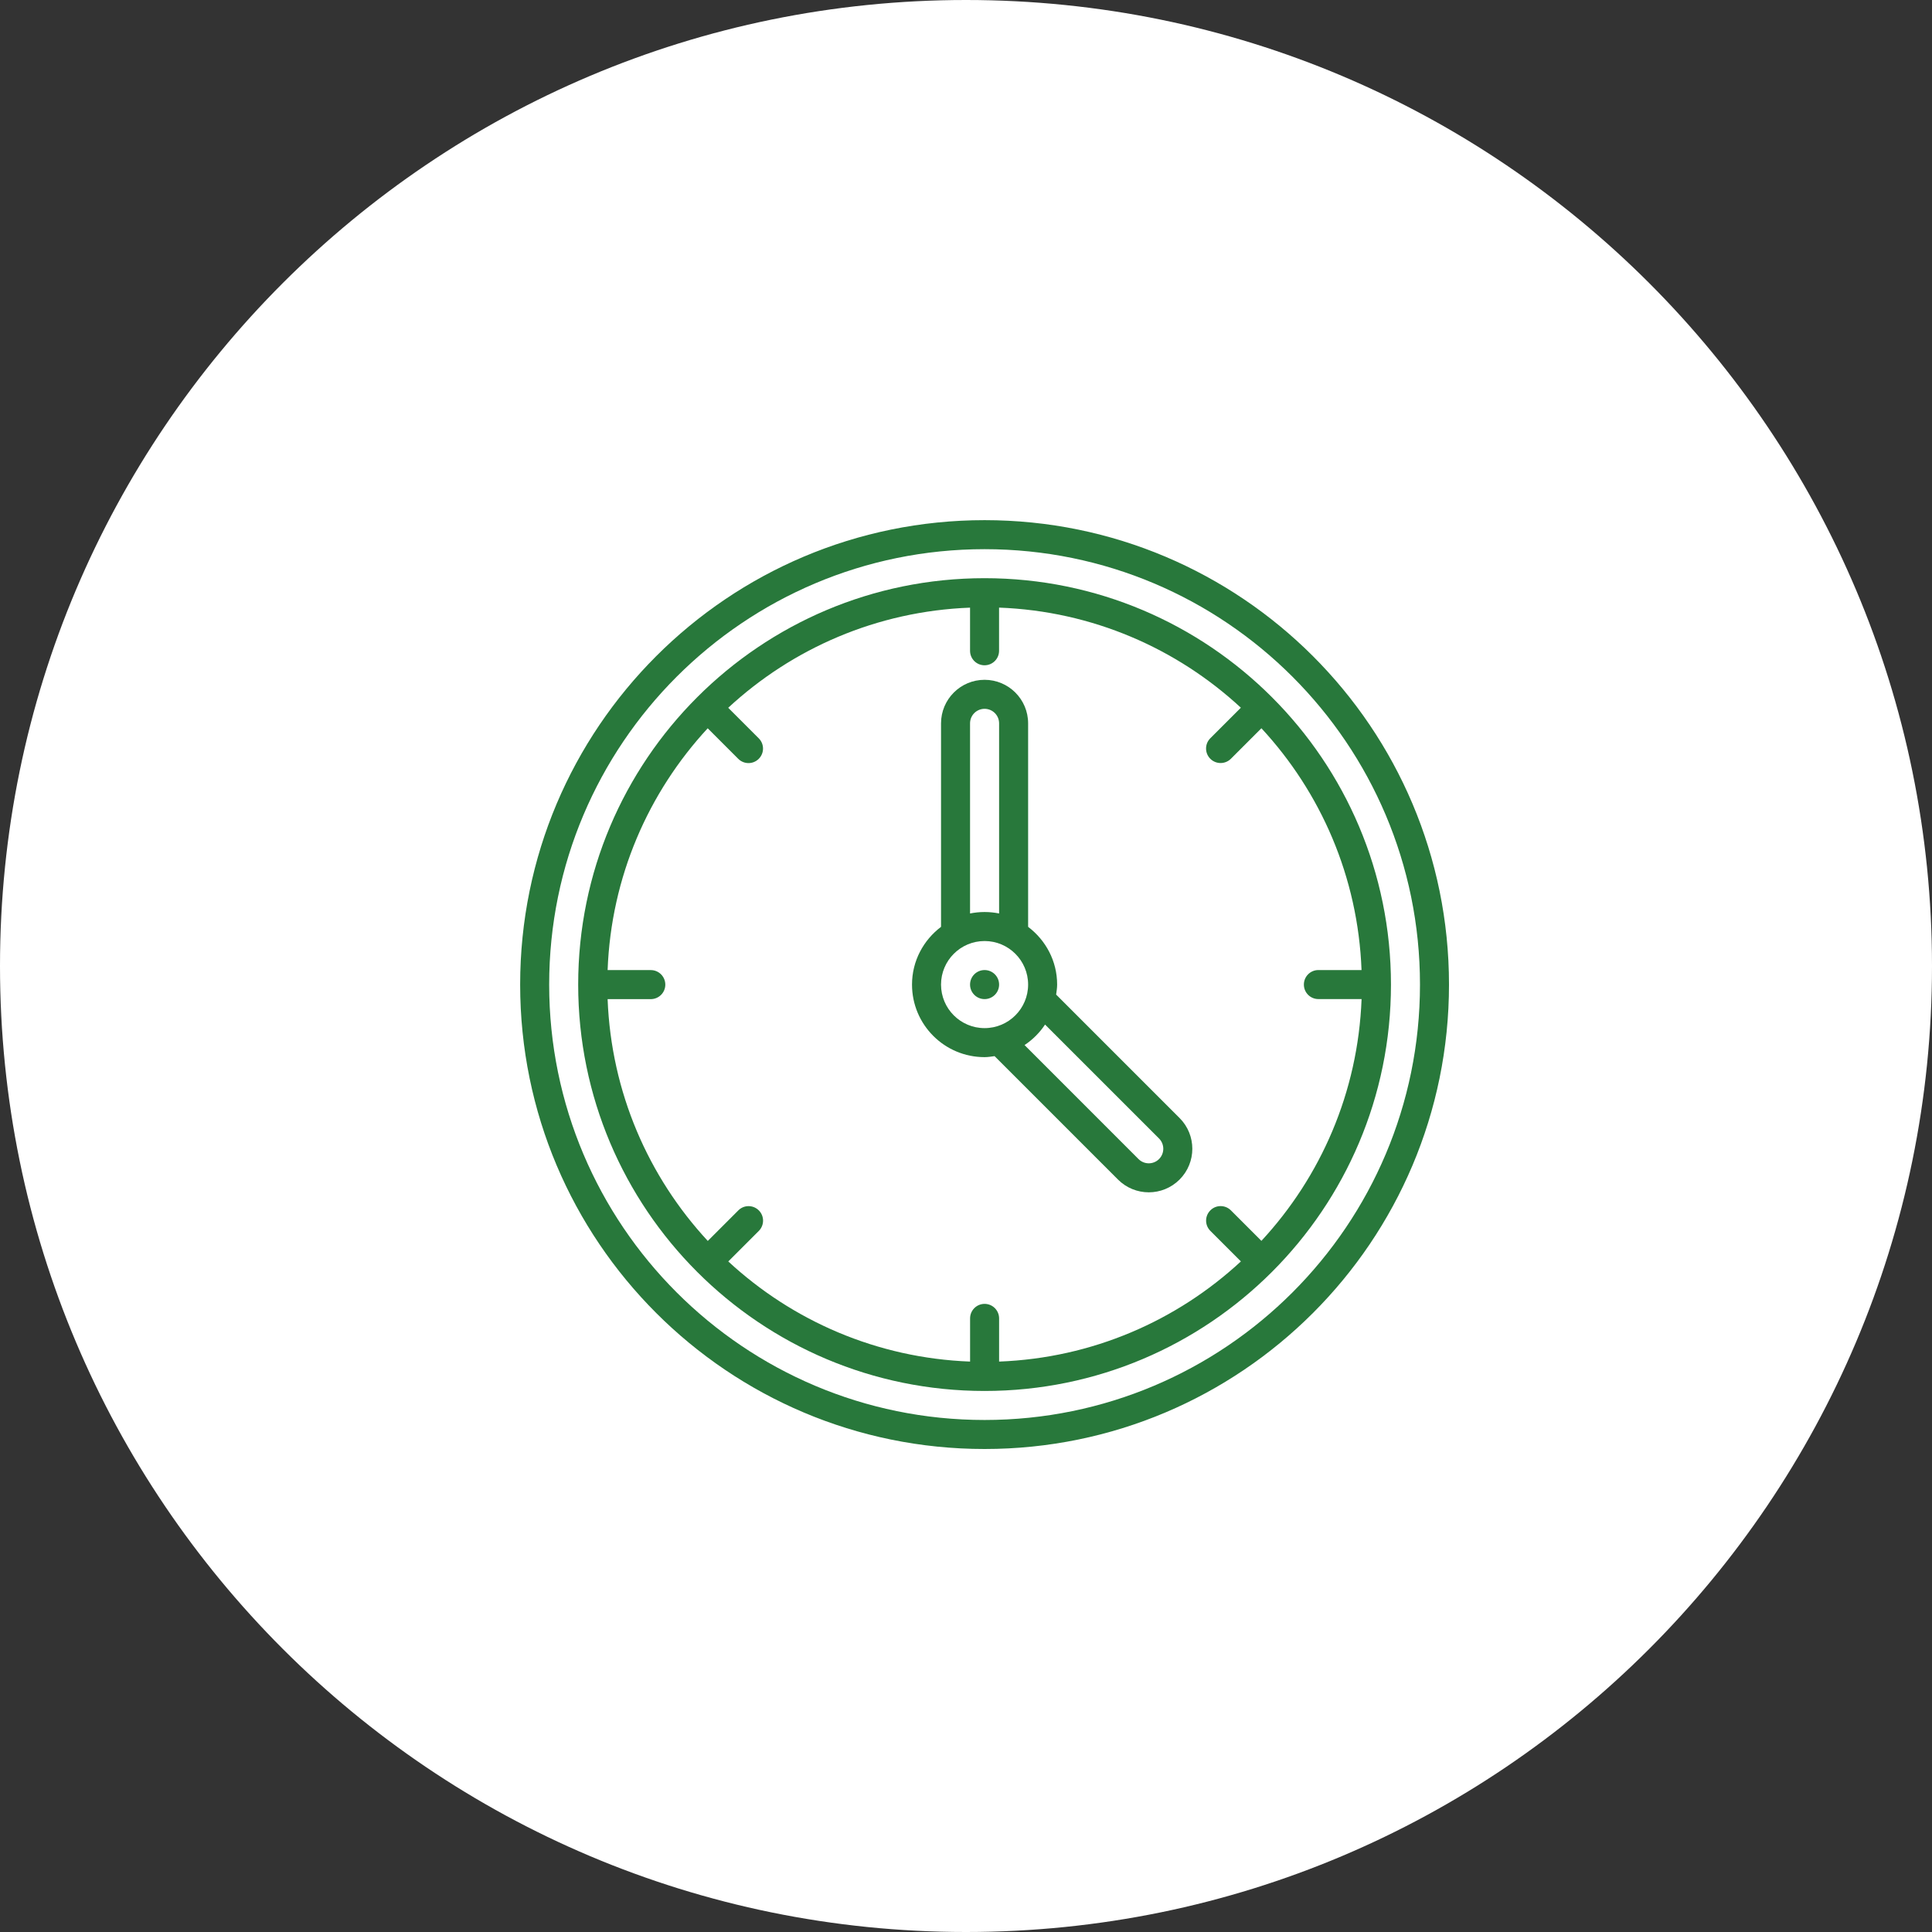
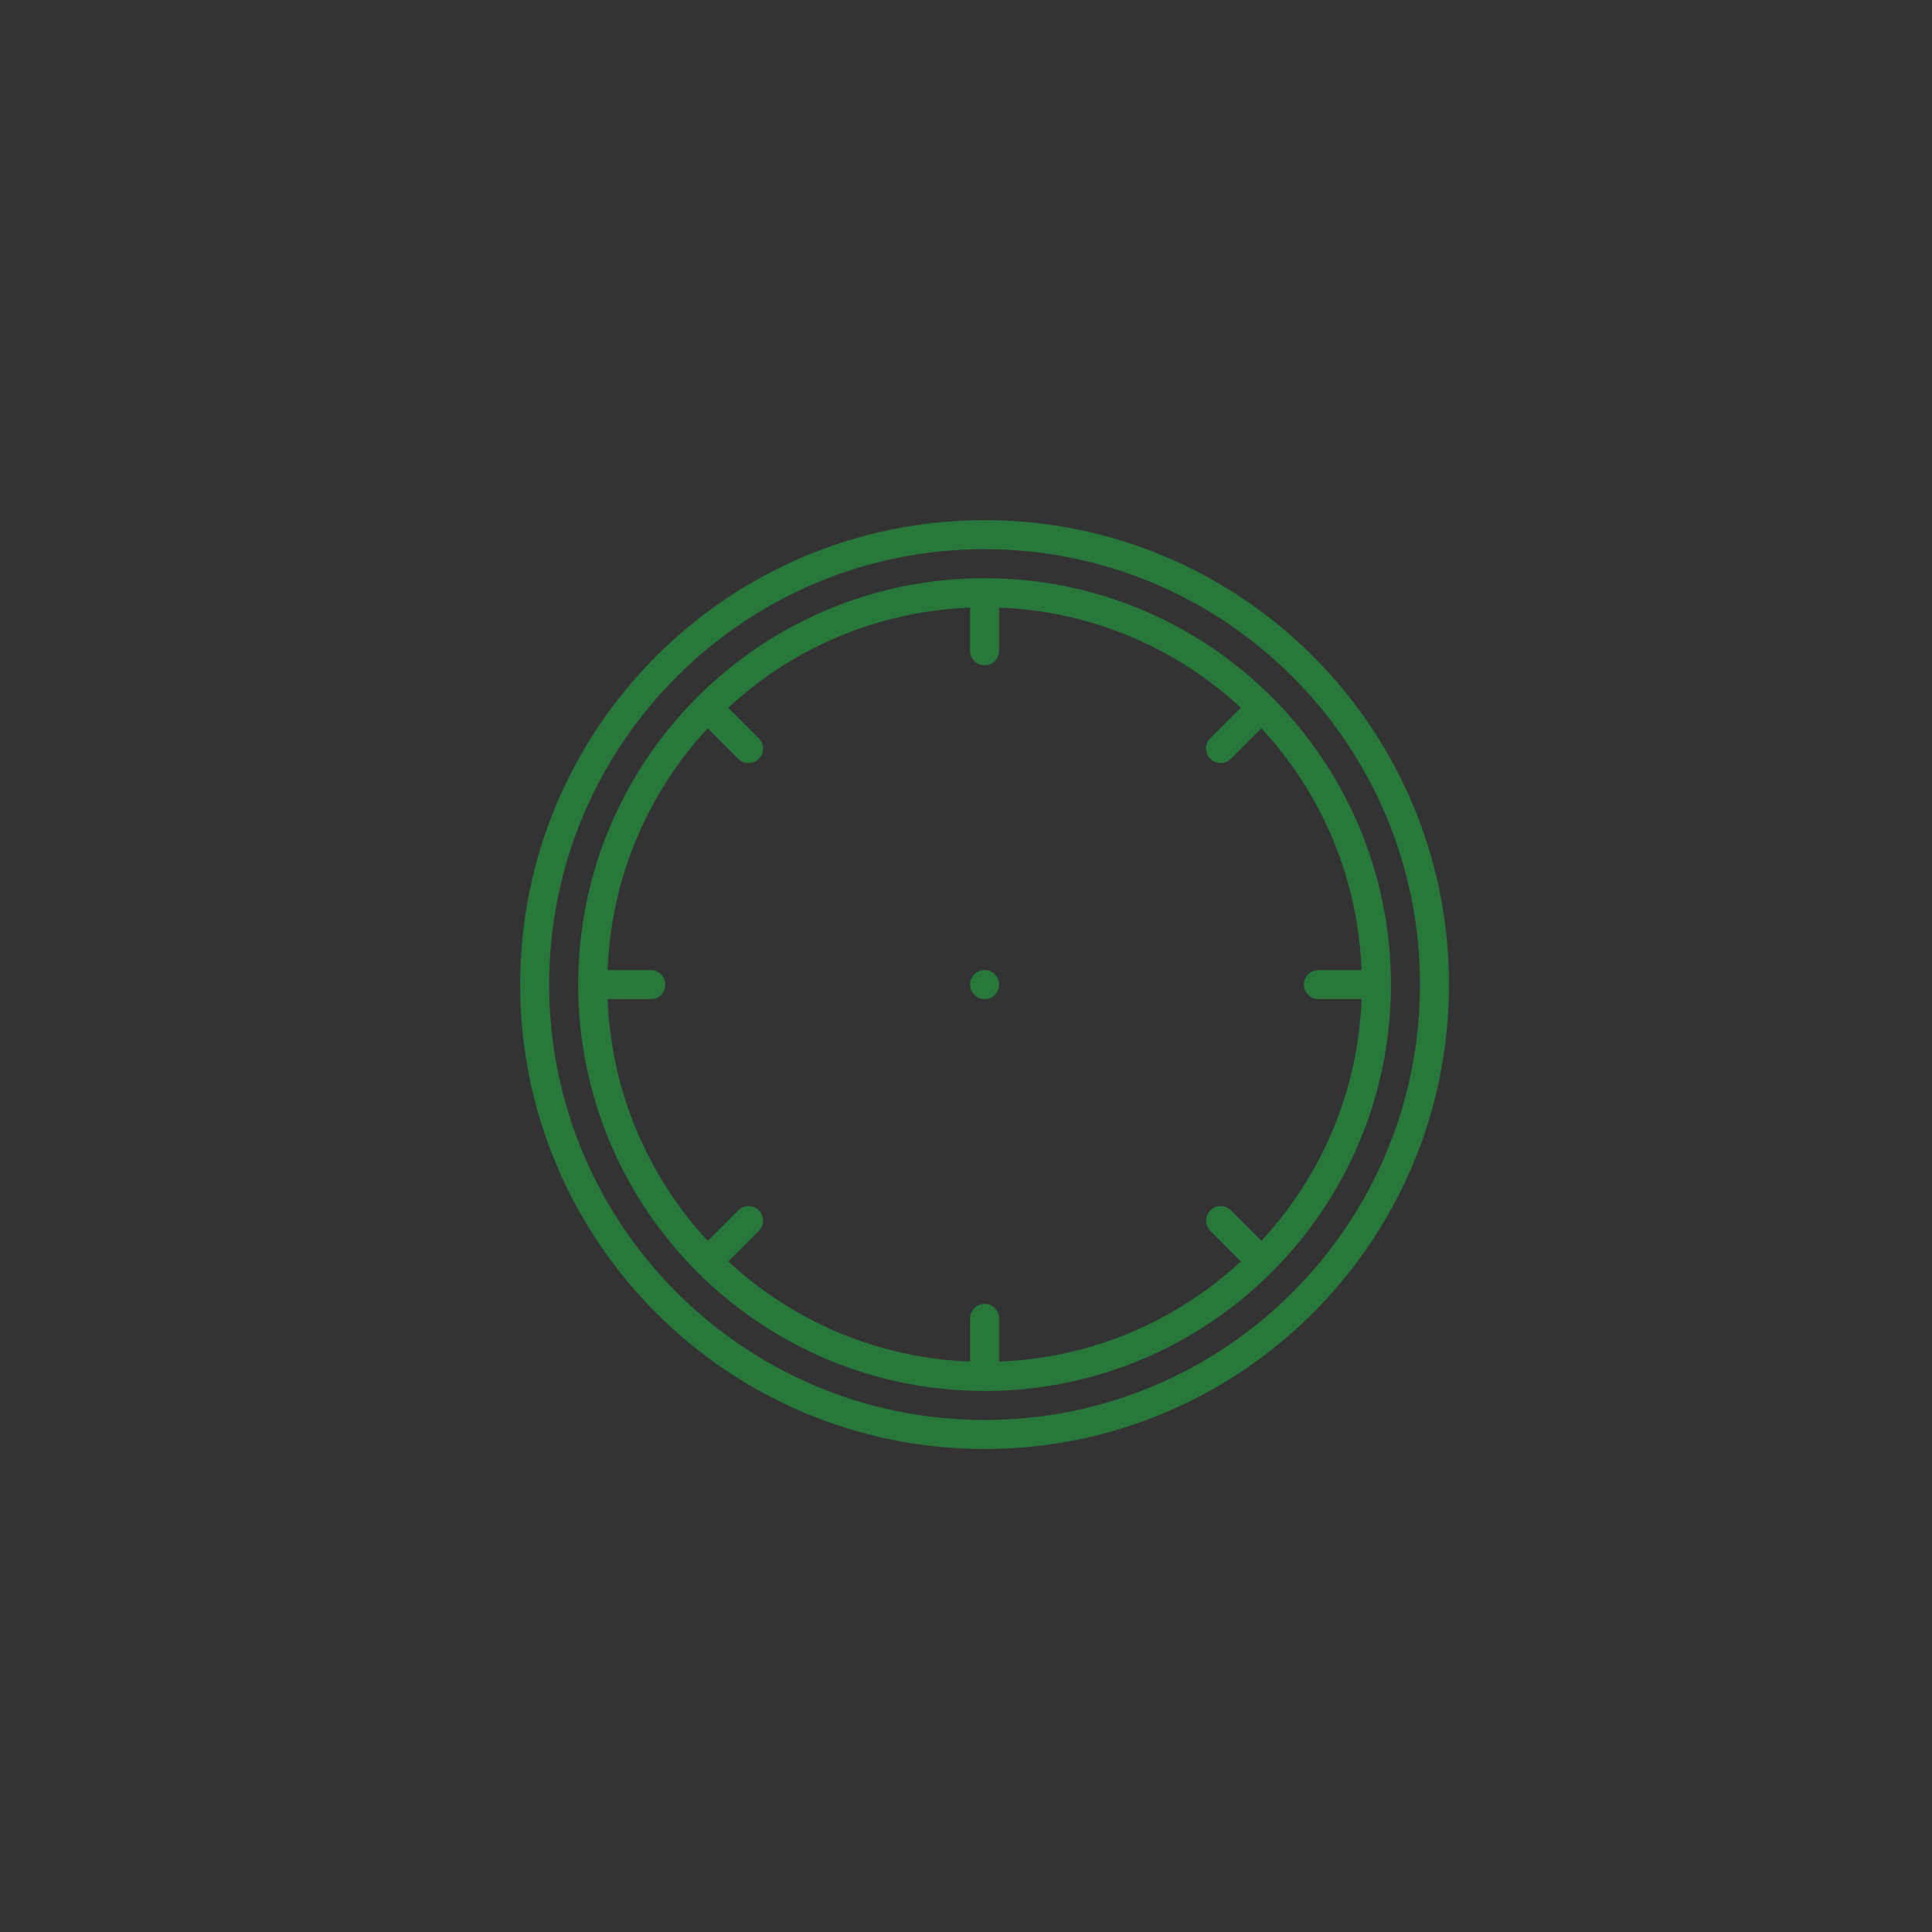
<svg xmlns="http://www.w3.org/2000/svg" width="52" height="52" viewBox="0 0 52 52" fill="none">
  <rect x="0" y="0" width="52" height="52" fill="#333333" stroke="none" />
-   <path d="M52 26C52 40.359 40.359 52 26 52C11.641 52 0 40.359 0 26C0 11.641 11.641 0 26 0C40.359 0 52 11.641 52 26Z" fill="white" />
  <path d="M26.5 14C19.596 14 14 19.596 14 26.5C14 33.404 19.596 39 26.5 39C33.404 39 39 33.404 39 26.5C39 19.596 33.404 14 26.5 14ZM26.5 38.219C20.028 38.219 14.781 32.972 14.781 26.5C14.781 20.028 20.028 14.781 26.5 14.781C32.972 14.781 38.219 20.028 38.219 26.5C38.219 32.972 32.972 38.219 26.5 38.219Z" fill="#28783B" />
  <path d="M26.5 26.891C26.716 26.891 26.891 26.716 26.891 26.5C26.891 26.284 26.716 26.109 26.5 26.109C26.284 26.109 26.109 26.284 26.109 26.5C26.109 26.716 26.284 26.891 26.5 26.891Z" fill="#28783B" />
-   <path d="M28.426 26.769C28.438 26.68 28.453 26.592 28.453 26.5C28.453 25.863 28.144 25.303 27.672 24.946V19.469C27.672 18.822 27.147 18.297 26.5 18.297C25.853 18.297 25.328 18.822 25.328 19.469V24.946C24.856 25.303 24.547 25.863 24.547 26.5C24.547 27.579 25.421 28.453 26.5 28.453C26.592 28.453 26.68 28.438 26.769 28.426L30.091 31.748C30.549 32.206 31.29 32.206 31.748 31.748C32.206 31.29 32.206 30.549 31.748 30.091L28.426 26.769ZM26.109 19.469C26.109 19.253 26.284 19.078 26.5 19.078C26.716 19.078 26.891 19.253 26.891 19.469V24.586C26.765 24.561 26.634 24.547 26.5 24.547C26.366 24.547 26.235 24.561 26.109 24.586V19.469ZM25.328 26.5C25.328 25.853 25.853 25.328 26.5 25.328C27.147 25.328 27.672 25.853 27.672 26.5C27.672 27.147 27.147 27.672 26.5 27.672C25.853 27.672 25.328 27.147 25.328 26.5ZM31.196 31.196C31.043 31.349 30.796 31.349 30.643 31.196L27.576 28.128C27.795 27.983 27.983 27.795 28.128 27.576L31.196 30.643C31.348 30.796 31.348 31.043 31.196 31.196Z" fill="#28783B" />
  <path d="M26.5 15.562C20.459 15.562 15.562 20.459 15.562 26.5C15.562 32.541 20.459 37.438 26.5 37.438C32.541 37.438 37.438 32.541 37.438 26.5C37.438 20.459 32.541 15.562 26.5 15.562ZM33.951 33.398L33.13 32.577C32.976 32.424 32.729 32.424 32.577 32.577C32.424 32.73 32.424 32.976 32.577 33.129L33.399 33.951C31.677 35.547 29.401 36.552 26.891 36.647L26.891 35.485C26.891 35.269 26.716 35.094 26.501 35.094C26.284 35.094 26.11 35.269 26.11 35.485L26.11 36.647C23.6 36.552 21.324 35.547 19.602 33.952L20.424 33.13C20.576 32.977 20.576 32.73 20.424 32.578C20.27 32.425 20.024 32.425 19.872 32.578L19.05 33.4C17.454 31.677 16.45 29.402 16.354 26.892H17.516C17.732 26.891 17.907 26.717 17.907 26.501C17.906 26.285 17.732 26.11 17.516 26.11H16.354C16.448 23.601 17.453 21.325 19.048 19.602L19.87 20.424C20.023 20.577 20.27 20.577 20.422 20.424C20.575 20.271 20.575 20.025 20.422 19.872L19.6 19.05C21.323 17.454 23.599 16.45 26.109 16.355V17.516C26.109 17.732 26.283 17.906 26.499 17.906C26.715 17.906 26.89 17.732 26.89 17.516V16.354C29.4 16.448 31.676 17.453 33.398 19.048L32.576 19.87C32.423 20.023 32.423 20.27 32.576 20.423C32.729 20.575 32.976 20.575 33.129 20.423L33.951 19.601C35.546 21.323 36.551 23.599 36.646 26.109H35.484C35.268 26.109 35.094 26.284 35.094 26.5C35.094 26.716 35.268 26.89 35.484 26.89H36.647C36.551 29.4 35.547 31.676 33.951 33.398Z" fill="#28783B" />
</svg>